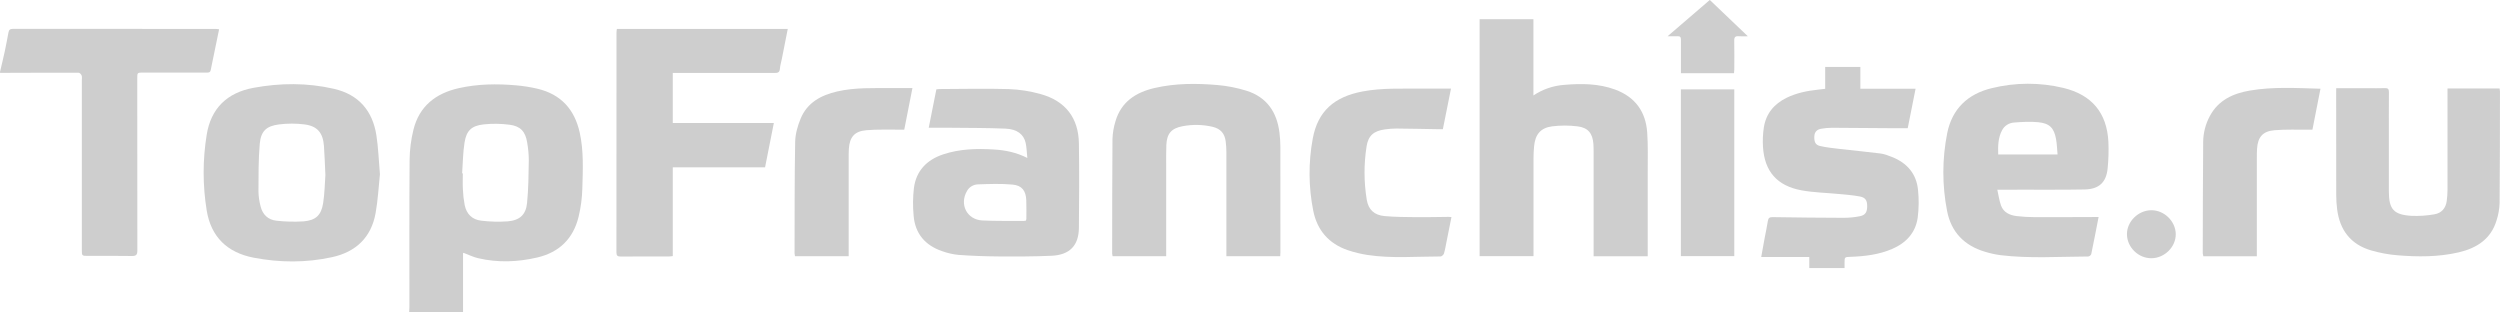
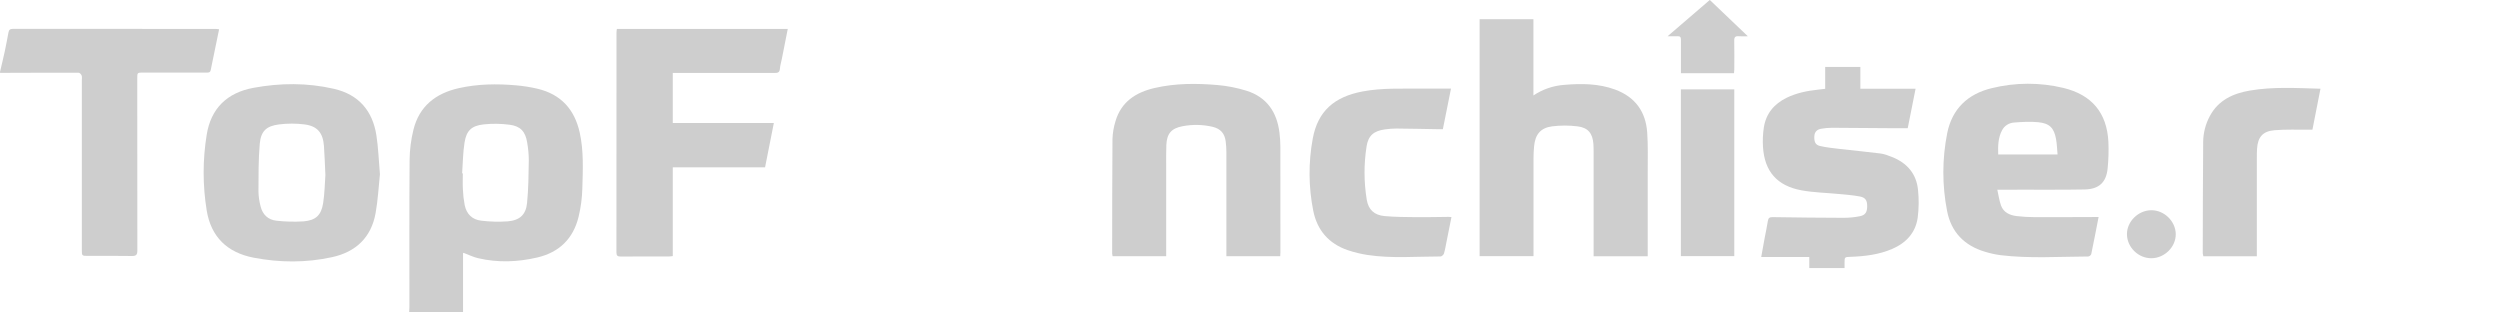
<svg xmlns="http://www.w3.org/2000/svg" width="280" height="35" viewBox="0 0 280 35" fill="none">
  <path d="M45.824 35.004C45.835 34.79 45.855 34.577 45.855 34.363C45.855 28.884 45.833 23.403 45.876 17.924C45.887 16.772 46.033 15.624 46.312 14.505C46.964 11.899 48.794 10.451 51.395 9.871C53.51 9.398 55.648 9.369 57.794 9.557C58.608 9.626 59.416 9.755 60.211 9.941C62.848 10.571 64.357 12.275 64.928 14.848C65.387 16.919 65.279 19.018 65.221 21.107C65.194 22.175 65.053 23.238 64.803 24.277C64.213 26.701 62.661 28.26 60.17 28.84C57.974 29.352 55.761 29.434 53.554 28.919C52.993 28.79 52.464 28.523 51.915 28.318C51.892 28.33 51.872 28.349 51.86 28.372C51.86 30.582 51.86 32.792 51.86 35.001H45.817L45.824 35.004ZM51.76 19.414L51.836 19.419C51.836 20.013 51.809 20.608 51.843 21.202C51.867 21.794 51.934 22.383 52.044 22.965C52.245 23.955 52.879 24.606 53.903 24.716C54.883 24.834 55.872 24.859 56.857 24.792C58.203 24.683 58.901 24.051 59.03 22.741C59.188 21.156 59.202 19.551 59.226 17.954C59.222 17.278 59.16 16.605 59.039 15.94C58.845 14.735 58.292 14.125 57.07 13.97C56.107 13.843 55.132 13.83 54.166 13.932C52.806 14.085 52.239 14.631 52.026 15.972C51.848 17.104 51.843 18.27 51.76 19.414Z" fill="#CECECE" />
  <path d="M0 8.058C0.177 7.295 0.366 6.534 0.531 5.769C0.683 5.061 0.814 4.348 0.948 3.637C1 3.358 1.118 3.23 1.451 3.231C9.02 3.241 16.589 3.244 24.158 3.24C24.27 3.24 24.382 3.263 24.54 3.279C24.221 4.821 23.907 6.331 23.601 7.843C23.534 8.17 23.299 8.128 23.06 8.128H16.062C15.374 8.128 15.373 8.128 15.373 8.789C15.373 15.211 15.376 21.632 15.383 28.054C15.383 28.523 15.265 28.679 14.77 28.671C13.143 28.642 11.514 28.66 9.887 28.66C9.166 28.66 9.165 28.66 9.165 27.966C9.165 21.644 9.165 15.322 9.165 8.999C9.165 8.818 9.204 8.621 9.145 8.459C9.096 8.329 8.929 8.148 8.813 8.148C5.878 8.14 2.942 8.148 0.006 8.161V8.062L0 8.058Z" fill="#CECECE" />
  <path d="M178.485 28.069C178.485 24.437 178.485 20.805 178.485 17.172C178.485 16.825 178.485 16.479 178.462 16.133C178.377 14.944 177.867 14.292 176.682 14.152C175.736 14.033 174.779 14.033 173.833 14.152C172.543 14.32 171.943 15.062 171.819 16.374C171.775 16.833 171.753 17.296 171.752 17.761C171.746 21.195 171.746 24.629 171.752 28.064V28.69H165.716V2.15H171.743V10.693C172.771 10 173.969 9.59 175.212 9.504C177.126 9.342 179.039 9.353 180.874 10.024C183.149 10.856 184.33 12.517 184.488 14.855C184.588 16.302 184.542 17.759 184.545 19.214C184.552 22.152 184.545 25.09 184.545 28.031V28.7H178.485V28.069Z" fill="#CECECE" />
  <path d="M75.351 8.165V13.778H86.67L85.687 18.741H75.352V28.682C75.171 28.701 75.042 28.724 74.912 28.724C73.116 28.724 71.32 28.716 69.525 28.734C69.145 28.734 69.04 28.618 69.04 28.254C69.049 20.049 69.052 11.845 69.048 3.641C69.048 3.514 69.072 3.386 69.089 3.237H88.23C88.006 4.371 87.788 5.481 87.567 6.591C87.494 6.963 87.377 7.331 87.348 7.706C87.317 8.103 87.123 8.174 86.763 8.172C83.171 8.161 79.58 8.165 75.986 8.165H75.349H75.351Z" fill="#CECECE" />
  <path d="M42.552 19.514C42.405 20.886 42.332 22.406 42.063 23.891C41.578 26.576 39.872 28.216 37.193 28.802C34.281 29.438 31.343 29.423 28.416 28.862C25.432 28.29 23.627 26.51 23.149 23.563C22.694 20.758 22.694 17.9 23.149 15.096C23.621 12.162 25.409 10.386 28.386 9.837C31.395 9.282 34.412 9.259 37.407 9.949C40.198 10.593 41.725 12.426 42.154 15.138C42.371 16.532 42.415 17.955 42.552 19.514ZM36.444 19.613C36.383 18.355 36.357 17.349 36.282 16.344C36.172 14.876 35.546 14.121 34.11 13.935C33.161 13.815 32.201 13.815 31.252 13.935C29.83 14.112 29.217 14.689 29.092 16.114C28.938 17.883 28.956 19.668 28.947 21.446C28.959 22.005 29.039 22.561 29.183 23.102C29.406 24.027 30.021 24.629 30.987 24.721C31.985 24.832 32.99 24.856 33.992 24.793C35.357 24.684 35.978 24.108 36.19 22.762C36.365 21.638 36.377 20.499 36.444 19.613Z" fill="#CECECE" />
-   <path d="M115.062 17.691C114.992 17.026 114.984 16.511 114.876 16.018C114.663 15.046 113.92 14.463 112.618 14.407C110.542 14.319 108.461 14.331 106.382 14.308C105.615 14.299 104.847 14.308 104.018 14.308L104.872 10.01C105.029 9.996 105.16 9.973 105.292 9.973C107.859 9.965 110.428 9.901 112.991 9.978C114.196 10.023 115.391 10.21 116.55 10.537C119.329 11.306 120.796 13.211 120.837 16.061C120.884 19.212 120.872 22.365 120.837 25.517C120.818 27.498 119.81 28.552 117.782 28.645C115.806 28.735 113.825 28.733 111.846 28.721C110.355 28.711 108.863 28.656 107.375 28.551C106.741 28.49 106.118 28.349 105.521 28.131C103.608 27.48 102.489 26.149 102.326 24.16C102.228 23.127 102.239 22.087 102.359 21.055C102.611 19.14 103.789 17.904 105.63 17.291C107.471 16.678 109.379 16.623 111.299 16.742C112.564 16.816 113.788 17.052 115.062 17.691ZM114.908 24.709C114.93 24.645 114.945 24.578 114.953 24.511C114.953 23.817 114.97 23.124 114.943 22.431C114.902 21.378 114.471 20.772 113.412 20.674C112.123 20.554 110.813 20.606 109.513 20.65C109.268 20.659 109.028 20.73 108.818 20.857C108.608 20.983 108.435 21.16 108.315 21.372C107.419 22.879 108.289 24.61 110.035 24.692C111.573 24.766 113.116 24.735 114.657 24.747C114.741 24.741 114.825 24.729 114.908 24.709Z" fill="#CECECE" />
  <path d="M223.699 21.249C223.849 21.91 223.92 22.487 224.115 23.02C224.395 23.786 225.079 24.101 225.843 24.199C226.509 24.28 227.179 24.32 227.849 24.319C230.065 24.328 232.281 24.313 234.496 24.307H235.043C234.767 25.719 234.506 27.09 234.22 28.456C234.193 28.524 234.148 28.585 234.091 28.632C234.034 28.68 233.965 28.712 233.892 28.727C230.606 28.74 227.314 28.973 224.036 28.577C223.456 28.497 222.883 28.37 222.324 28.197C219.99 27.511 218.526 25.97 218.074 23.634C217.511 20.757 217.516 17.801 218.086 14.925C218.624 12.221 220.364 10.525 223.078 9.873C225.712 9.224 228.467 9.216 231.104 9.848C234.291 10.618 235.972 12.643 236.14 15.878C236.182 16.867 236.155 17.858 236.057 18.843C235.912 20.428 235.082 21.193 233.462 21.221C231.113 21.262 228.763 21.242 226.412 21.246C225.556 21.25 224.703 21.249 223.699 21.249ZM230.447 17.303C230.389 16.691 230.377 16.114 230.273 15.552C230.046 14.324 229.55 13.814 228.288 13.689C227.398 13.601 226.485 13.653 225.588 13.723C225.309 13.738 225.038 13.824 224.802 13.972C224.566 14.12 224.373 14.326 224.242 14.57C223.777 15.427 223.772 16.353 223.797 17.303H230.447Z" fill="#CECECE" />
  <path d="M204.421 9.948V7.499H208.361V9.936H214.545L213.665 14.361C213.18 14.361 212.73 14.361 212.281 14.361C209.915 14.344 207.548 14.32 205.183 14.312C204.78 14.313 204.379 14.348 203.982 14.418C203.526 14.496 203.234 14.753 203.206 15.25C203.171 15.857 203.313 16.227 203.83 16.348C204.56 16.517 205.314 16.597 206.06 16.683C207.571 16.859 209.094 16.996 210.605 17.19C211.046 17.246 211.48 17.415 211.898 17.579C213.601 18.251 214.645 19.473 214.819 21.28C214.927 22.313 214.915 23.354 214.782 24.383C214.542 26.067 213.492 27.206 211.921 27.882C210.434 28.522 208.858 28.707 207.258 28.764C206.591 28.788 206.591 28.781 206.589 29.457C206.589 29.636 206.589 29.814 206.589 30.022H202.641V28.781H197.257C197.395 28.015 197.51 27.357 197.633 26.7C197.755 26.044 197.899 25.402 198 24.755C198.053 24.398 198.202 24.313 198.558 24.318C201.193 24.359 203.827 24.39 206.462 24.395C207.081 24.396 207.699 24.337 208.306 24.217C208.923 24.094 209.126 23.749 209.124 23.09C209.124 22.455 208.938 22.128 208.318 22.009C207.533 21.857 206.726 21.805 205.927 21.726C204.543 21.59 203.138 21.568 201.777 21.318C199.023 20.813 197.621 19.189 197.454 16.447C197.409 15.722 197.441 14.995 197.55 14.277C197.79 12.729 198.696 11.634 200.114 10.945C201.212 10.411 202.39 10.175 203.597 10.043C203.863 10.015 204.125 9.98 204.421 9.948Z" fill="#CECECE" />
  <path d="M130.611 28.698H124.611C124.587 28.601 124.57 28.502 124.562 28.401C124.568 24.127 124.562 19.852 124.598 15.578C124.619 14.902 124.731 14.232 124.932 13.586C125.568 11.406 127.211 10.337 129.339 9.85C131.655 9.32 134.003 9.323 136.346 9.523C137.447 9.617 138.533 9.83 139.587 10.156C141.887 10.873 143.019 12.563 143.3 14.856C143.365 15.38 143.399 15.907 143.401 16.435C143.41 20.38 143.411 24.324 143.406 28.268C143.406 28.398 143.394 28.529 143.386 28.692H137.356C137.356 28.471 137.356 28.276 137.356 28.082C137.356 24.402 137.356 20.721 137.356 17.041C137.355 16.644 137.329 16.247 137.28 15.853C137.169 14.944 136.703 14.413 135.796 14.199C134.697 13.945 133.556 13.924 132.449 14.137C131.192 14.367 130.682 14.971 130.63 16.254C130.598 17.046 130.614 17.839 130.613 18.631C130.613 21.784 130.613 24.936 130.613 28.088V28.695L130.611 28.698Z" fill="#CECECE" />
-   <path d="M261.656 9.877H265.189C265.827 9.877 266.465 9.895 267.103 9.87C267.459 9.856 267.562 9.978 267.559 10.321C267.545 11.988 267.553 13.655 267.553 15.323C267.553 17.369 267.553 19.417 267.553 21.465C267.559 23.446 268.098 24.056 270.104 24.175C270.957 24.21 271.81 24.153 272.65 24.003C273.456 23.872 273.93 23.309 274.035 22.503C274.091 22.078 274.12 21.65 274.122 21.221C274.129 17.639 274.129 14.056 274.122 10.473V9.909H279.952C279.974 10.011 279.988 10.114 279.996 10.219C279.989 14.395 279.996 18.572 279.956 22.749C279.933 23.408 279.818 24.062 279.613 24.69C278.985 26.771 277.398 27.792 275.365 28.265C273.102 28.79 270.802 28.779 268.507 28.59C267.505 28.508 266.516 28.324 265.553 28.042C263.265 27.368 262.062 25.763 261.763 23.467C261.693 22.927 261.658 22.383 261.657 21.838C261.648 18.008 261.646 14.177 261.651 10.347C261.656 10.216 261.656 10.085 261.656 9.877Z" fill="#CECECE" />
  <path d="M162.563 24.313C162.373 25.262 162.191 26.177 162.007 27.093C161.919 27.529 161.851 27.971 161.722 28.396C161.679 28.535 161.475 28.723 161.344 28.723C158.613 28.723 155.874 28.967 153.155 28.555C152.411 28.442 151.679 28.264 150.968 28.024C148.816 27.296 147.517 25.774 147.085 23.607C146.553 20.944 146.533 18.207 147.026 15.537C147.589 12.466 149.409 10.847 152.615 10.242C154.81 9.828 157.025 9.945 159.236 9.924C160.289 9.917 161.344 9.924 162.511 9.924L161.6 14.473C161.453 14.473 161.309 14.473 161.165 14.473C159.571 14.446 157.979 14.41 156.386 14.396C155.967 14.398 155.549 14.429 155.134 14.489C153.877 14.655 153.241 15.175 153.054 16.411C152.745 18.387 152.753 20.398 153.076 22.372C153.266 23.493 153.923 24.098 155.08 24.202C156.262 24.308 157.455 24.309 158.645 24.322C159.819 24.334 160.993 24.301 162.17 24.291C162.279 24.285 162.392 24.299 162.563 24.313Z" fill="#CECECE" />
-   <path d="M95.049 28.694H89.039C89.015 28.588 88.999 28.482 88.991 28.375C89.003 24.214 88.982 20.053 89.059 15.892C89.075 15.011 89.337 14.09 89.679 13.266C90.417 11.493 91.955 10.658 93.771 10.242C95.785 9.78 97.839 9.876 99.884 9.864C100.621 9.864 101.357 9.864 102.192 9.864L101.277 14.52C101.131 14.52 100.988 14.52 100.846 14.52C99.573 14.534 98.293 14.475 97.028 14.584C95.703 14.697 95.157 15.358 95.073 16.664C95.051 17.01 95.051 17.357 95.051 17.703C95.051 21.153 95.051 24.603 95.051 28.053V28.682L95.049 28.694Z" fill="#CECECE" />
  <path d="M252.764 28.705H246.773C246.741 28.596 246.719 28.484 246.708 28.371C246.719 24.21 246.72 20.049 246.756 15.888C246.766 14.876 247.024 13.881 247.508 12.988C248.456 11.218 250.094 10.466 251.983 10.143C254.58 9.7 257.197 9.862 259.893 9.937L258.992 14.522C258.845 14.522 258.701 14.522 258.558 14.522C257.285 14.536 256.005 14.478 254.74 14.585C253.418 14.698 252.872 15.361 252.789 16.673C252.766 17.019 252.766 17.366 252.766 17.712C252.766 21.162 252.766 24.612 252.766 28.062V28.698L252.764 28.705Z" fill="#CECECE" />
  <path d="M188.258 28.686V10.009H194.24V28.686H188.258Z" fill="#CECECE" />
  <path d="M195.761 4.064C195.325 4.064 195.039 4.085 194.754 4.059C194.362 4.023 194.224 4.158 194.234 4.554C194.258 5.626 194.243 6.699 194.241 7.772C194.241 7.901 194.222 8.029 194.209 8.195H188.265C188.265 7.64 188.265 7.105 188.265 6.563C188.265 5.854 188.256 5.144 188.265 4.434C188.265 4.16 188.173 4.045 187.888 4.058C187.559 4.073 187.229 4.058 186.773 4.058L191.498 -0.004L195.761 4.064Z" fill="#CECECE" />
  <path d="M243.684 26.222C243.699 27.653 242.435 28.91 240.965 28.922C239.495 28.934 238.235 27.697 238.219 26.248C238.202 24.821 239.465 23.564 240.938 23.545C242.388 23.531 243.669 24.777 243.684 26.222Z" fill="#CECECE" />
</svg>